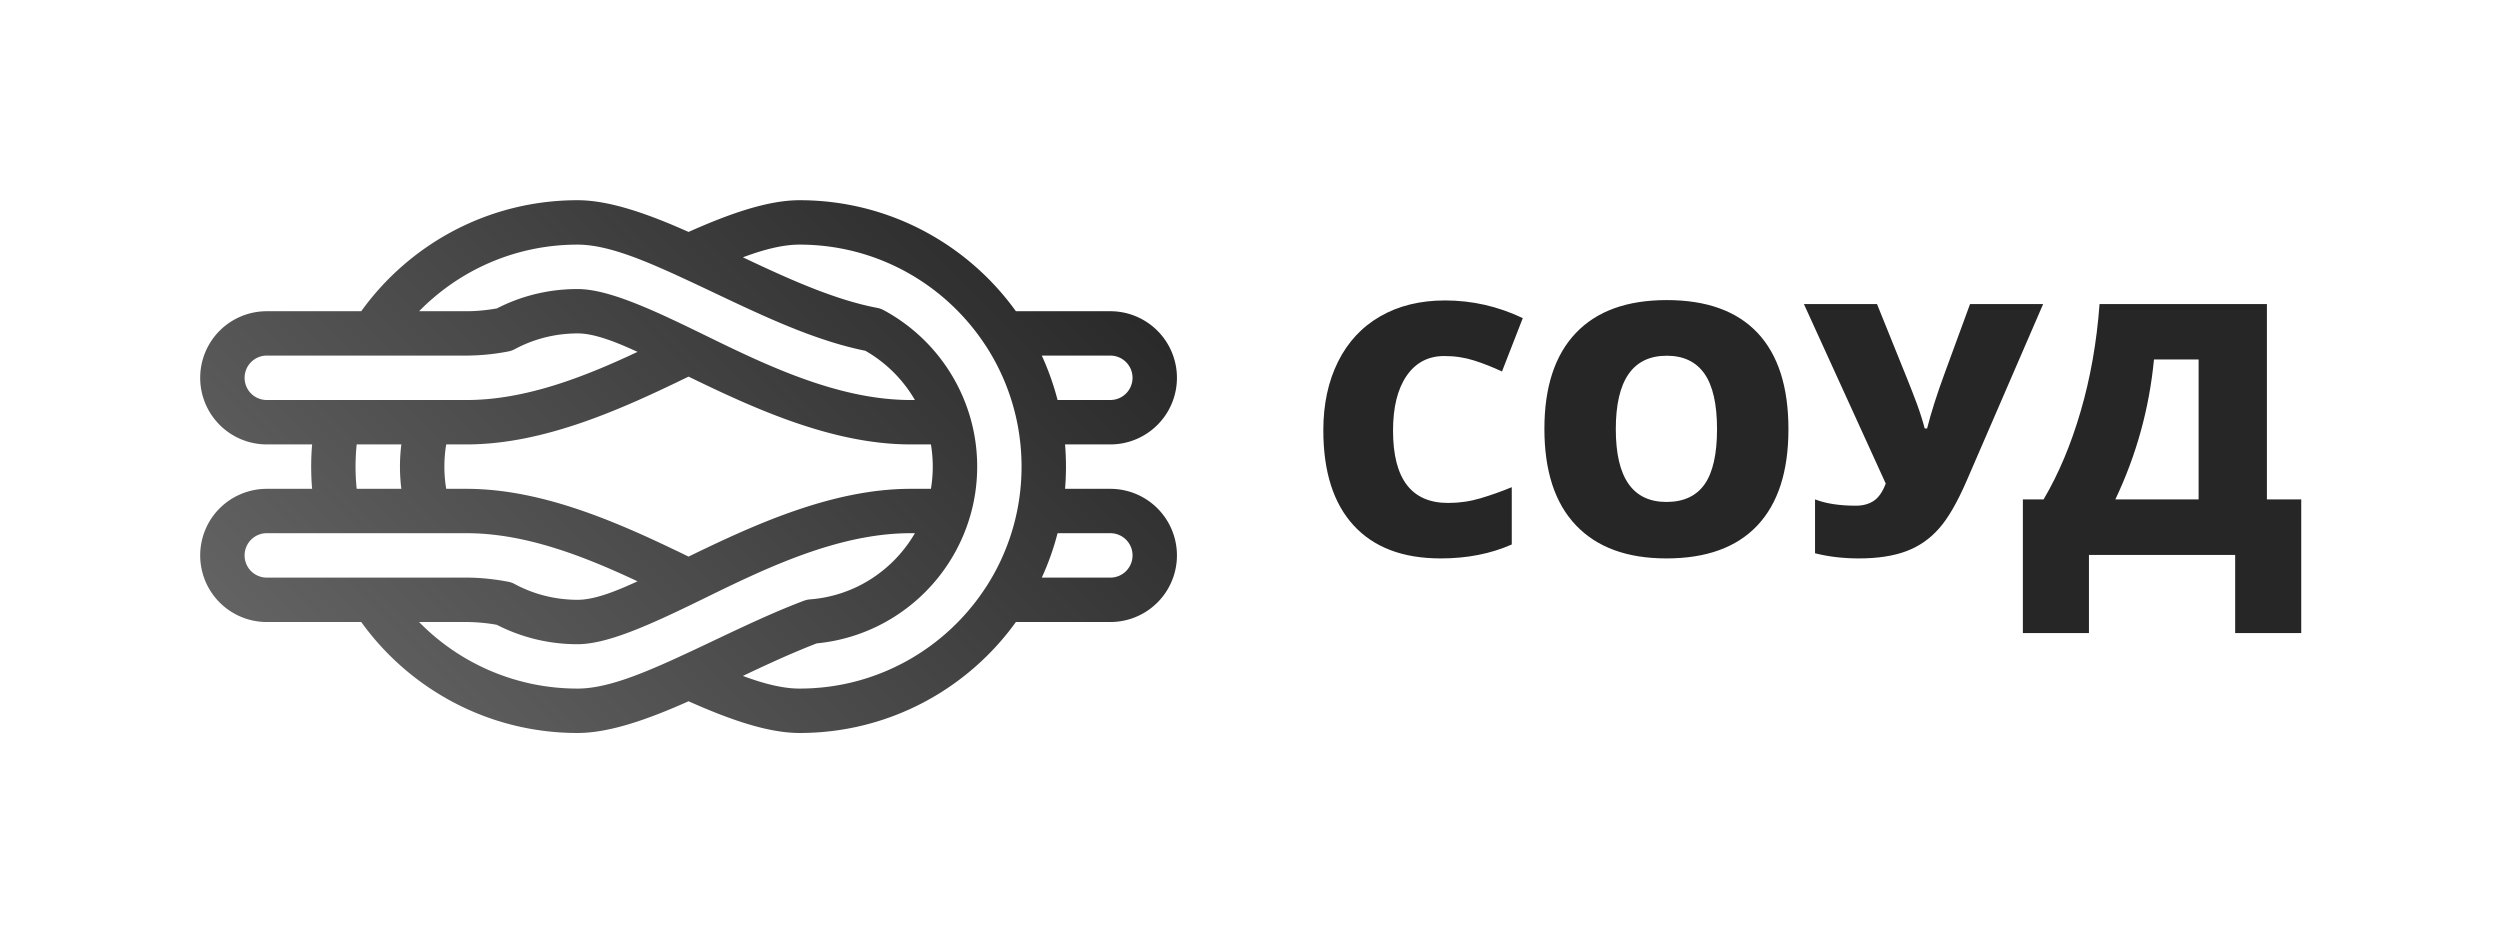
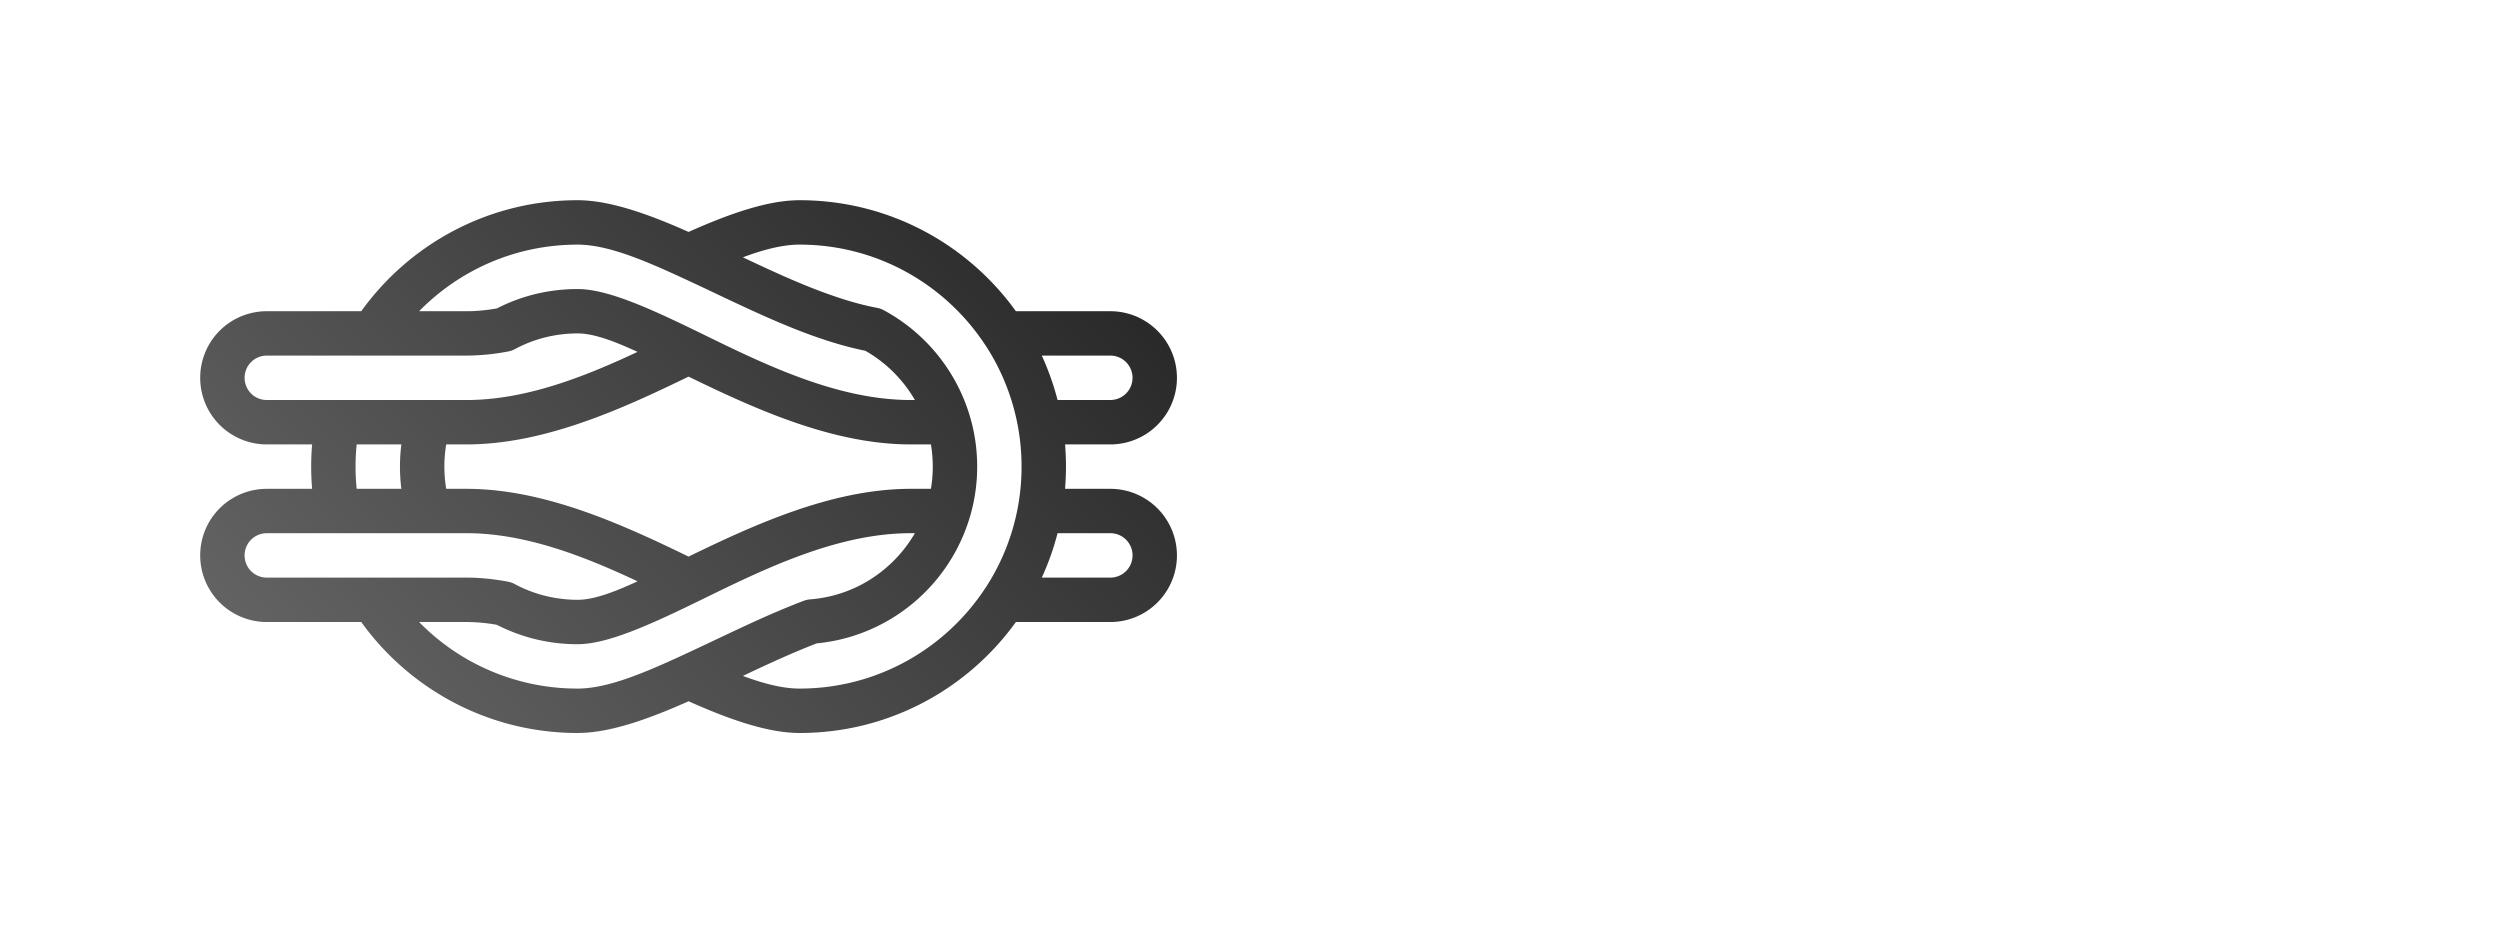
<svg xmlns="http://www.w3.org/2000/svg" id="SvgjsSvg50604" width="4096" height="1528.249" version="1.1">
  <defs id="SvgjsDefs50605" />
  <g id="SvgjsG50606" transform="translate(328, 328) scale(34.4)" opacity="1">
    <defs id="SvgjsDefs12845">
      <linearGradient id="SvgjsLinearGradient9VKp761T72" gradientUnits="userSpaceOnUse" x1="14.584" y1="85.416" x2="85.417" y2="14.584">
        <stop id="SvgjsStop12848" stop-color="#666666" offset="0.05" />
        <stop id="SvgjsStop12849" stop-color="#262626" offset="0.95" />
      </linearGradient>
    </defs>
    <g id="SvgjsG12846" transform="scale(0.279)" opacity="1">
      <g id="SvgjsG12850" class="xMUmWXVlXj" transform="translate(-7.581, -45.472) scale(1.819)" light-content="false" non-strokable="false" fill="url(#SvgjsLinearGradient9VKp761T72)">
-         <path d="M14.672 47.918h-4.254a6.247 6.247 0 0 1-6.25-6.25c0-1.66.656-3.25 1.828-4.422a6.263 6.263 0 0 1 4.422-1.828h8.863C23.821 29.109 31.226 25 39.582 25c2.97 0 6.555 1.254 10.418 2.977C53.864 26.254 57.45 25 60.418 25c8.36 0 15.762 4.11 20.301 10.418h8.864a6.25 6.25 0 1 1 0 12.5h-4.25c.058.688.086 1.383.086 2.082s-.028 1.398-.086 2.086h4.25a6.25 6.25 0 1 1 0 12.5h-8.864C76.18 70.89 68.78 75 60.42 75c-2.97 0-6.555-1.254-10.419-2.977C46.137 73.746 42.551 75 39.582 75c-8.355 0-15.762-4.11-20.3-10.414h-8.864a6.25 6.25 0 0 1-6.25-6.254c0-1.656.656-3.246 1.828-4.418a6.263 6.263 0 0 1 4.422-1.828h4.254a24.532 24.532 0 0 1 0-4.168zm10.039-12.5h4.457c.926 0 1.875-.094 2.84-.262a16.448 16.448 0 0 1 6.273-1.77c.434-.034.863-.05 1.301-.05 2.781 0 6.738 1.79 11.332 4.031h.004c5.828 2.848 12.863 6.383 19.914 6.383h.41a12.602 12.602 0 0 0-4.652-4.621c-1.89-.379-3.824-.984-5.77-1.719-3.953-1.496-7.953-3.547-11.688-5.254l-.004-.004c-3.558-1.629-6.836-2.984-9.547-2.984-5.82 0-11.086 2.39-14.87 6.25zm8.363 3.777a21.11 21.11 0 0 1-3.906.387h-18.75a2.081 2.081 0 0 0-2.082 2.086c0 .55.215 1.082.606 1.473s.921.61 1.476.61h18.75c5.555 0 11.094-2.192 16.043-4.517-2.203-1.015-4.11-1.734-5.629-1.734-.328 0-.656.016-.976.04a12.357 12.357 0 0 0-4.926 1.444 2.05 2.05 0 0 1-.606.211zm44.801-.558c-3.718-5.7-10.152-9.47-17.457-9.47-1.597 0-3.39.47-5.32 1.192 2.367 1.121 4.79 2.243 7.195 3.153 1.825.687 3.637 1.257 5.403 1.59.21.038.414.109.601.21a16.719 16.719 0 0 1 8.094 9.926c.453 1.512.695 3.11.695 4.762 0 1.656-.242 3.254-.695 4.762a16.719 16.719 0 0 1-8.094 9.925 16.568 16.568 0 0 1-6.27 1.903c-2.316.894-4.652 1.972-6.929 3.054 1.93.72 3.723 1.188 5.32 1.188 7.305 0 13.738-3.77 17.457-9.469h.004A20.734 20.734 0 0 0 81.25 50a20.83 20.83 0 0 0-.344-3.785v-.004a20.79 20.79 0 0 0-3.027-7.575h-.004zm6.754 5.113h4.953a2.084 2.084 0 1 0 0-4.168H83.15a25.02 25.02 0 0 1 1.48 4.168zm-1.48 16.668h6.433c.555 0 1.086-.219 1.477-.613a2.085 2.085 0 0 0 0-2.945 2.085 2.085 0 0 0-1.477-.61H84.63a24.895 24.895 0 0 1-1.48 4.168zM24.71 64.586a20.777 20.777 0 0 0 14.87 6.246c2.712 0 5.989-1.355 9.548-2.984l.004-.004c3.734-1.707 7.734-3.758 11.688-5.254.183-.067.378-.113.574-.129a12.39 12.39 0 0 0 4.93-1.441 12.63 12.63 0 0 0 4.917-4.77h-.41c-7.054 0-14.09 3.54-19.918 6.387-4.594 2.238-8.55 4.031-11.332 4.031a16.52 16.52 0 0 1-7.574-1.82 16.591 16.591 0 0 0-2.84-.262zm-7.703-8.336h-6.59a2.078 2.078 0 0 0-2.082 2.082 2.077 2.077 0 0 0 2.082 2.086h18.75c1.273 0 2.582.137 3.906.387.215.039.414.11.605.215 1.485.8 3.153 1.304 4.926 1.441.32.027.649.04.977.04 1.52 0 3.426-.716 5.629-1.735-4.95-2.324-10.488-4.516-16.043-4.516h-12.16zm1.847-8.332a20.49 20.49 0 0 0 0 4.168h4.192a16.708 16.708 0 0 1-.13-2.086c0-.703.044-1.402.13-2.082zm53.891 0h-1.914c-7.32 0-14.664-3.363-20.832-6.363-6.168 3-13.512 6.363-20.832 6.363h-1.91a12.667 12.667 0 0 0 0 4.168h1.91c7.32 0 14.664 3.36 20.832 6.36 6.168-3 13.512-6.36 20.832-6.36h1.914a12.667 12.667 0 0 0 0-4.168z" fill-rule="evenodd" />
+         <path d="M14.672 47.918h-4.254a6.247 6.247 0 0 1-6.25-6.25c0-1.66.656-3.25 1.828-4.422a6.263 6.263 0 0 1 4.422-1.828h8.863C23.821 29.109 31.226 25 39.582 25c2.97 0 6.555 1.254 10.418 2.977C53.864 26.254 57.45 25 60.418 25c8.36 0 15.762 4.11 20.301 10.418h8.864a6.25 6.25 0 1 1 0 12.5h-4.25c.058.688.086 1.383.086 2.082s-.028 1.398-.086 2.086h4.25a6.25 6.25 0 1 1 0 12.5h-8.864C76.18 70.89 68.78 75 60.42 75c-2.97 0-6.555-1.254-10.419-2.977C46.137 73.746 42.551 75 39.582 75c-8.355 0-15.762-4.11-20.3-10.414h-8.864a6.25 6.25 0 0 1-6.25-6.254c0-1.656.656-3.246 1.828-4.418a6.263 6.263 0 0 1 4.422-1.828h4.254a24.532 24.532 0 0 1 0-4.168zm10.039-12.5h4.457c.926 0 1.875-.094 2.84-.262a16.448 16.448 0 0 1 6.273-1.77c.434-.034.863-.05 1.301-.05 2.781 0 6.738 1.79 11.332 4.031h.004c5.828 2.848 12.863 6.383 19.914 6.383h.41a12.602 12.602 0 0 0-4.652-4.621c-1.89-.379-3.824-.984-5.77-1.719-3.953-1.496-7.953-3.547-11.688-5.254l-.004-.004c-3.558-1.629-6.836-2.984-9.547-2.984-5.82 0-11.086 2.39-14.87 6.25m8.363 3.777a21.11 21.11 0 0 1-3.906.387h-18.75a2.081 2.081 0 0 0-2.082 2.086c0 .55.215 1.082.606 1.473s.921.61 1.476.61h18.75c5.555 0 11.094-2.192 16.043-4.517-2.203-1.015-4.11-1.734-5.629-1.734-.328 0-.656.016-.976.04a12.357 12.357 0 0 0-4.926 1.444 2.05 2.05 0 0 1-.606.211zm44.801-.558c-3.718-5.7-10.152-9.47-17.457-9.47-1.597 0-3.39.47-5.32 1.192 2.367 1.121 4.79 2.243 7.195 3.153 1.825.687 3.637 1.257 5.403 1.59.21.038.414.109.601.21a16.719 16.719 0 0 1 8.094 9.926c.453 1.512.695 3.11.695 4.762 0 1.656-.242 3.254-.695 4.762a16.719 16.719 0 0 1-8.094 9.925 16.568 16.568 0 0 1-6.27 1.903c-2.316.894-4.652 1.972-6.929 3.054 1.93.72 3.723 1.188 5.32 1.188 7.305 0 13.738-3.77 17.457-9.469h.004A20.734 20.734 0 0 0 81.25 50a20.83 20.83 0 0 0-.344-3.785v-.004a20.79 20.79 0 0 0-3.027-7.575h-.004zm6.754 5.113h4.953a2.084 2.084 0 1 0 0-4.168H83.15a25.02 25.02 0 0 1 1.48 4.168zm-1.48 16.668h6.433c.555 0 1.086-.219 1.477-.613a2.085 2.085 0 0 0 0-2.945 2.085 2.085 0 0 0-1.477-.61H84.63a24.895 24.895 0 0 1-1.48 4.168zM24.71 64.586a20.777 20.777 0 0 0 14.87 6.246c2.712 0 5.989-1.355 9.548-2.984l.004-.004c3.734-1.707 7.734-3.758 11.688-5.254.183-.067.378-.113.574-.129a12.39 12.39 0 0 0 4.93-1.441 12.63 12.63 0 0 0 4.917-4.77h-.41c-7.054 0-14.09 3.54-19.918 6.387-4.594 2.238-8.55 4.031-11.332 4.031a16.52 16.52 0 0 1-7.574-1.82 16.591 16.591 0 0 0-2.84-.262zm-7.703-8.336h-6.59a2.078 2.078 0 0 0-2.082 2.082 2.077 2.077 0 0 0 2.082 2.086h18.75c1.273 0 2.582.137 3.906.387.215.039.414.11.605.215 1.485.8 3.153 1.304 4.926 1.441.32.027.649.04.977.04 1.52 0 3.426-.716 5.629-1.735-4.95-2.324-10.488-4.516-16.043-4.516h-12.16zm1.847-8.332a20.49 20.49 0 0 0 0 4.168h4.192a16.708 16.708 0 0 1-.13-2.086c0-.703.044-1.402.13-2.082zm53.891 0h-1.914c-7.32 0-14.664-3.363-20.832-6.363-6.168 3-13.512 6.363-20.832 6.363h-1.91a12.667 12.667 0 0 0 0 4.168h1.91c7.32 0 14.664 3.36 20.832 6.36 6.168-3 13.512-6.36 20.832-6.36h1.914a12.667 12.667 0 0 0 0-4.168z" fill-rule="evenodd" />
      </g>
      <g id="SvgjsG12851" class="text" transform="translate(274.218, 60.562) scale(1)" light-content="false" fill="#262626">
-         <path d="M-61.83 -33.96C-60.01 -33.96 -58.32 -33.7 -56.73 -33.19C-55.15 -32.69 -53.57 -32.06 -51.99 -31.32L-48.44 -40.43C-52.66 -42.44 -57.08 -43.45 -61.71 -43.45C-65.95 -43.45 -69.64 -42.54 -72.77 -40.74C-75.91 -38.93 -78.31 -36.35 -79.98 -32.99C-81.65 -29.63 -82.49 -25.73 -82.49 -21.3C-82.49 -14.21 -80.76 -8.79 -77.31 -5.04C-73.87 -1.29 -68.91 0.59 -62.45 0.59C-57.93 0.59 -53.89 -0.21 -50.32 -1.79L-50.32 -11.57C-52.11 -10.83 -53.9 -10.2 -55.68 -9.67C-57.46 -9.14 -59.29 -8.88 -61.19 -8.88C-67.46 -8.88 -70.59 -13 -70.59 -21.24C-70.59 -25.21 -69.82 -28.32 -68.28 -30.57C-66.73 -32.83 -64.58 -33.96 -61.83 -33.96Z M-3.09 -21.47C-3.09 -28.7 -4.85 -34.18 -8.36 -37.91C-11.88 -41.64 -17.05 -43.51 -23.86 -43.51C-30.66 -43.51 -35.84 -41.63 -39.4 -37.87C-42.97 -34.11 -44.75 -28.66 -44.75 -21.53C-44.75 -14.33 -42.96 -8.84 -39.37 -5.07C-35.79 -1.3 -30.64 0.59 -23.92 0.59C-17.1 0.59 -11.93 -1.29 -8.39 -5.04C-4.86 -8.79 -3.09 -14.27 -3.09 -21.47ZM-32.56 -21.47C-32.56 -29.83 -29.66 -34.01 -23.86 -34.01C-21.01 -34.01 -18.87 -32.99 -17.43 -30.95C-16 -28.91 -15.28 -25.75 -15.28 -21.47C-15.28 -17.22 -15.99 -14.08 -17.4 -12.07C-18.82 -10.06 -20.99 -9.05 -23.92 -9.05C-29.68 -9.05 -32.56 -13.19 -32.56 -21.47Z M8.95 0.59C12.13 0.59 14.81 0.18 16.99 -0.63C19.17 -1.44 21.04 -2.73 22.6 -4.5C24.17 -6.26 25.76 -9.02 27.38 -12.77L40.39 -42.83L27.91 -42.83L23.54 -30.91C22.23 -27.35 21.25 -24.25 20.58 -21.59L20.17 -21.59C20.03 -22.14 19.85 -22.78 19.61 -23.53C19.38 -24.27 19.13 -25.01 18.85 -25.77C18.58 -26.52 18.3 -27.25 18.02 -27.95C17.73 -28.65 17.5 -29.26 17.3 -29.77L12.03 -42.83L-0.45 -42.83L13.52 -12.19C12.99 -10.78 12.31 -9.8 11.48 -9.24C10.65 -8.69 9.63 -8.41 8.42 -8.41C5.61 -8.41 3.29 -8.77 1.45 -9.49L1.45 -0.29C3.72 0.29 6.22 0.59 8.95 0.59Z M84.45 13.33L84.45 -9.49L78.59 -9.49L78.59 -42.83L50.02 -42.83C49.54 -36.33 48.46 -30.23 46.8 -24.54C45.14 -18.84 43.03 -13.83 40.47 -9.49L36.93 -9.49L36.93 13.33L48.21 13.33L48.21 0L73.17 0L73.17 13.33ZM66.93 -9.49L52.72 -9.49C56.31 -17.05 58.51 -25.01 59.31 -33.37L66.93 -33.37Z" />
-       </g>
+         </g>
    </g>
  </g>
</svg>